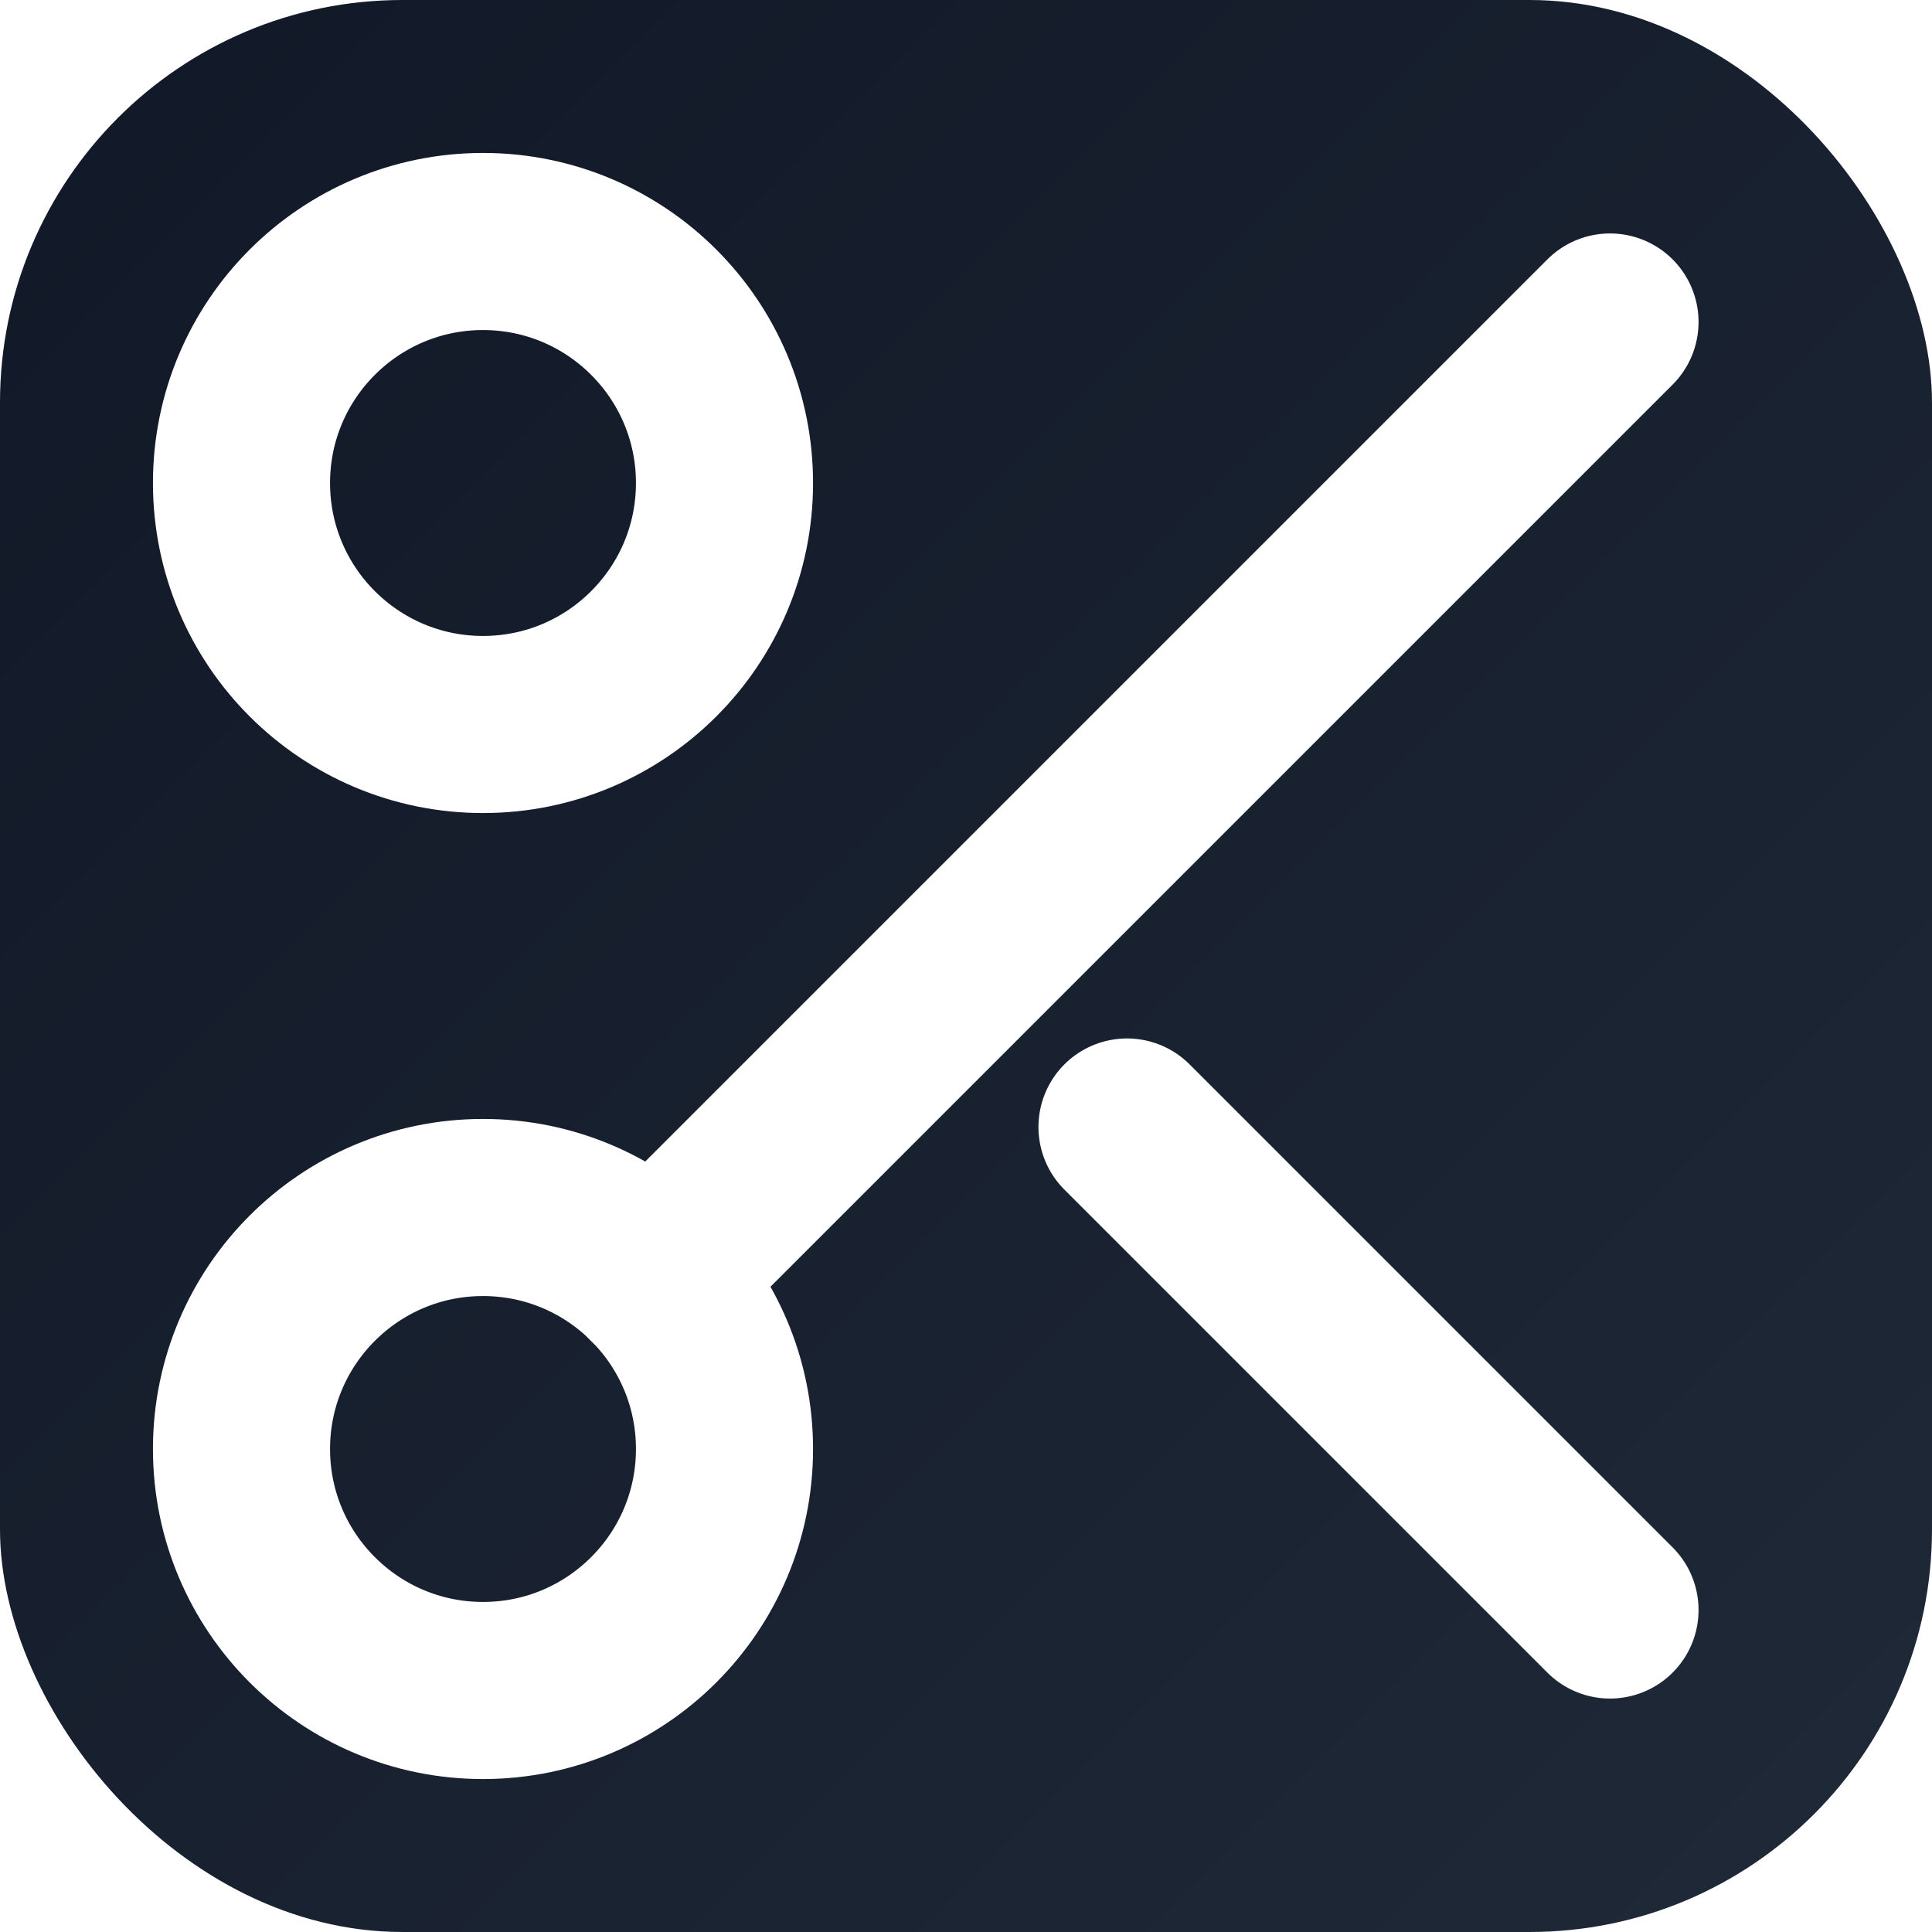
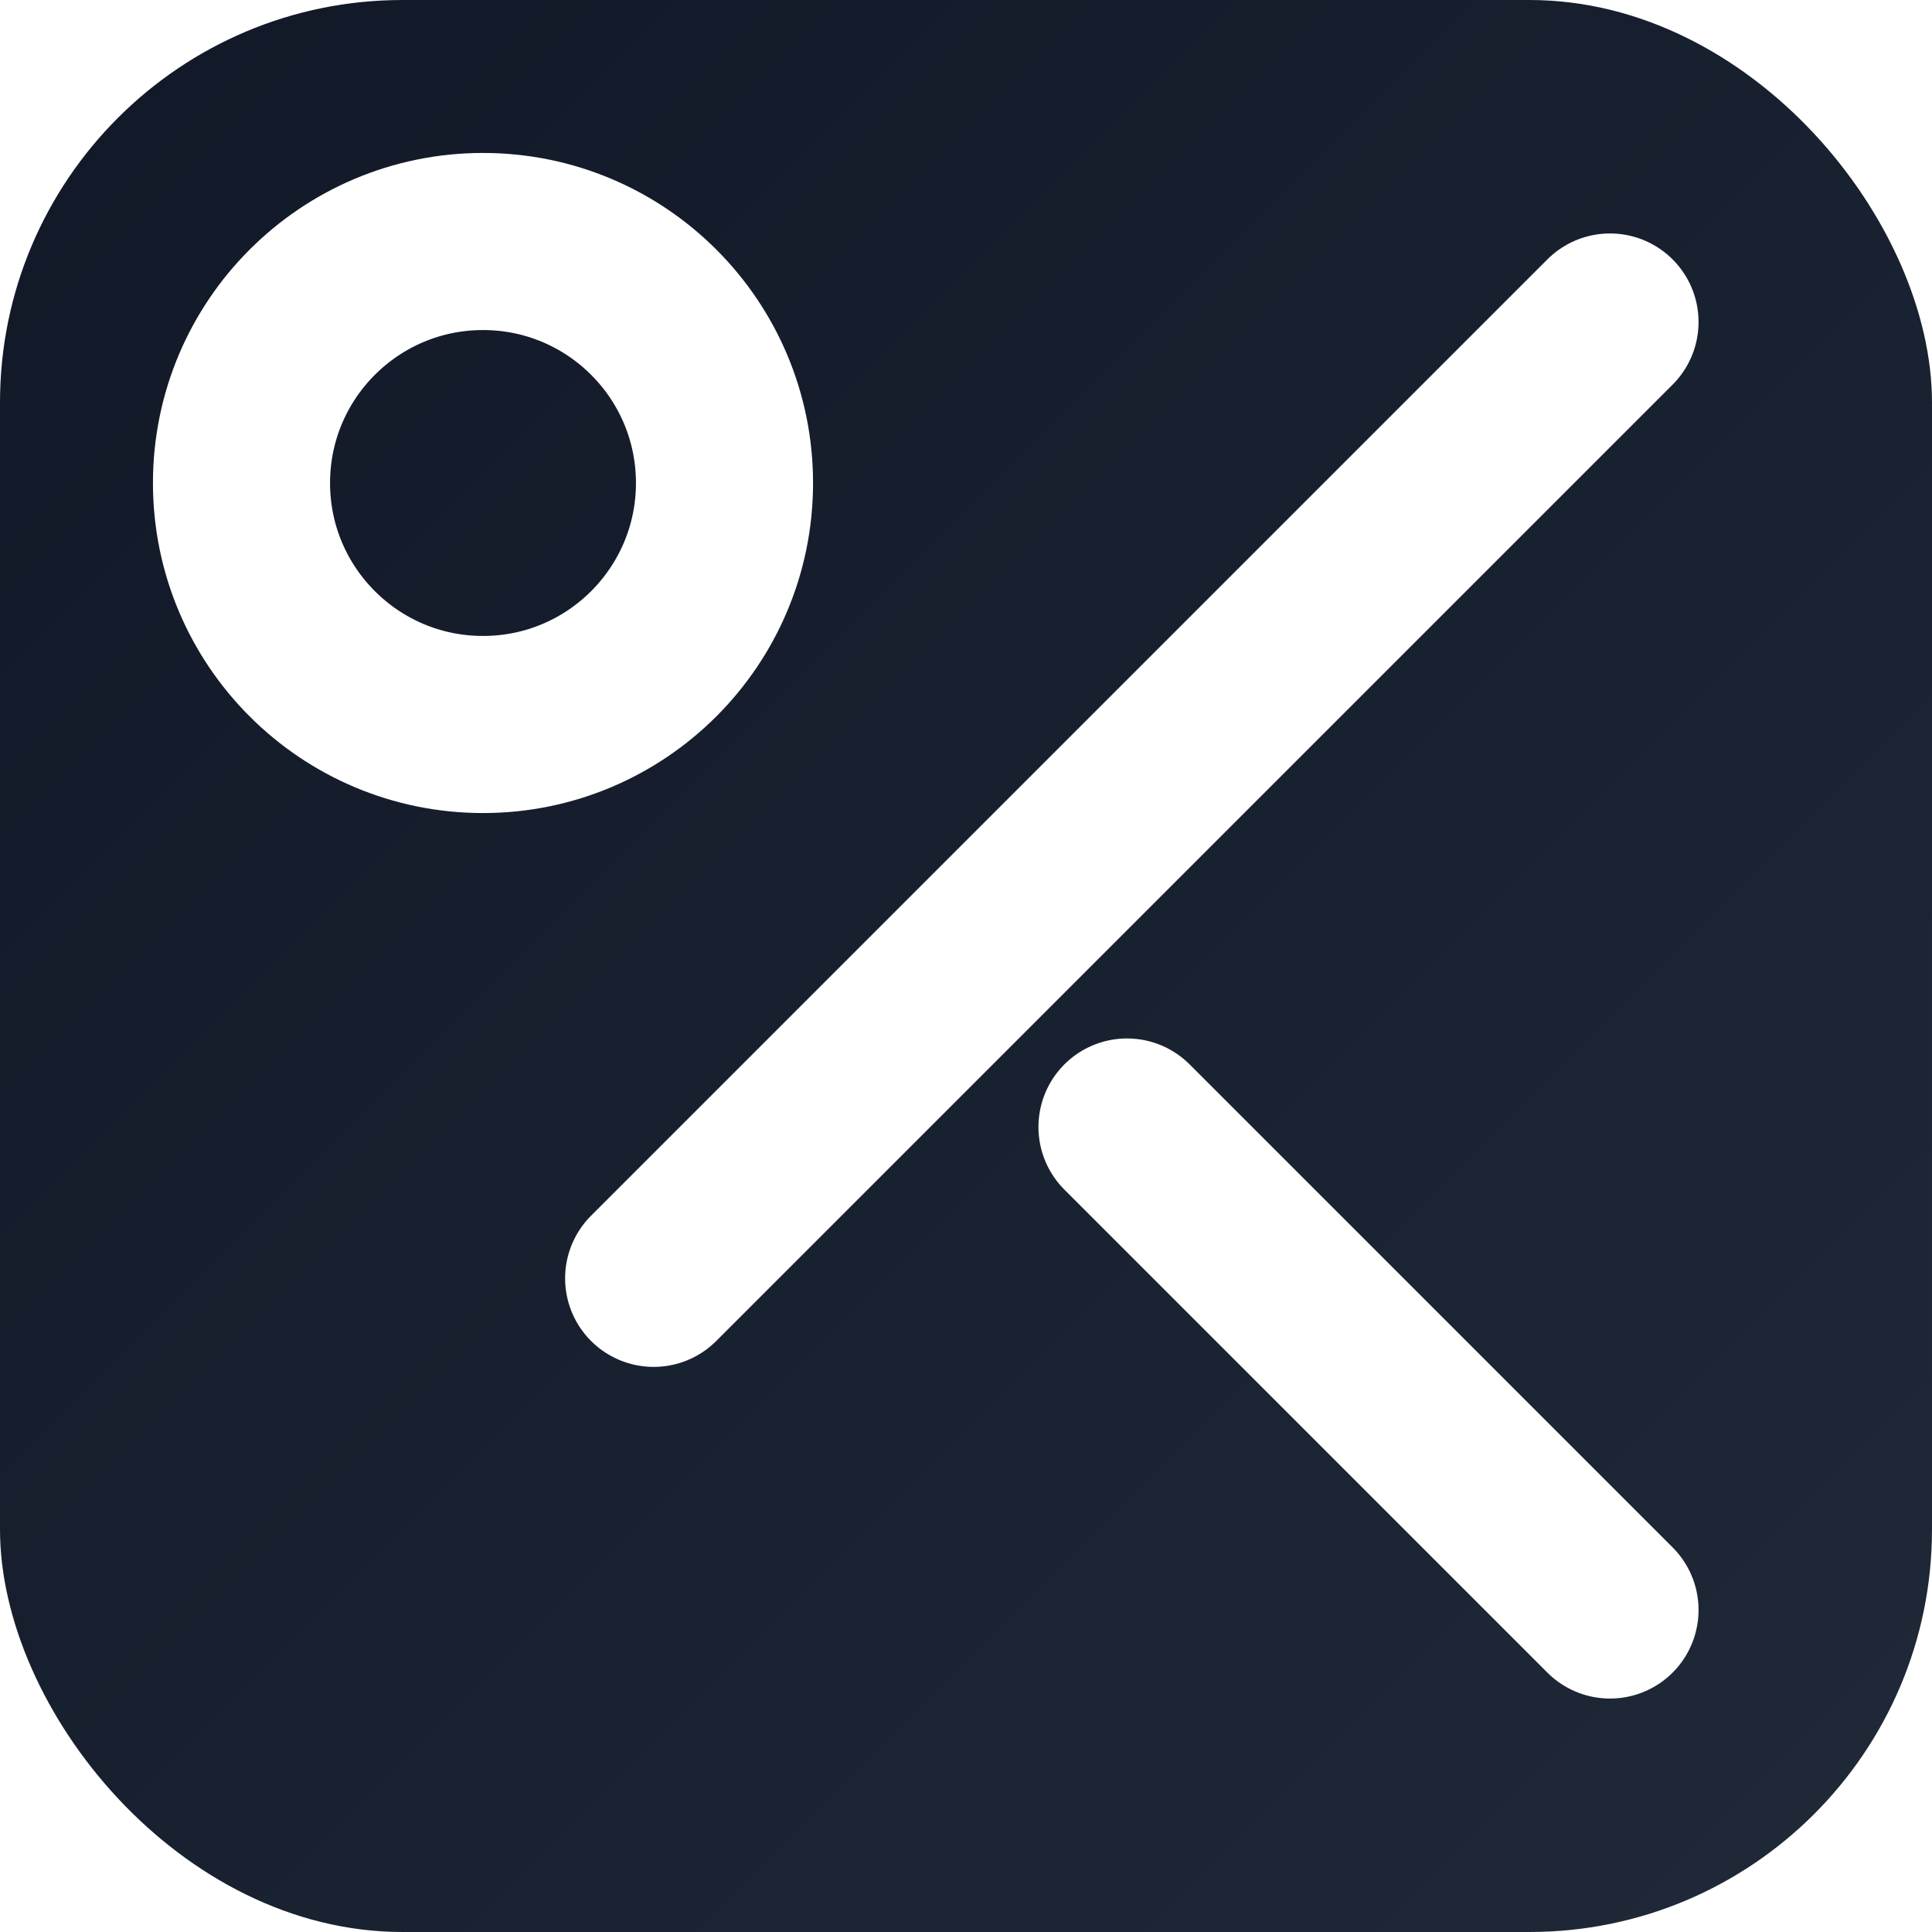
<svg xmlns="http://www.w3.org/2000/svg" viewBox="0 0 24 24">
  <defs>
    <linearGradient id="g" x1="0" y1="0" x2="1" y2="1">
      <stop offset="0%" stop-color="#111827" />
      <stop offset="100%" stop-color="#1f2937" />
    </linearGradient>
    <filter id="s" x="-20%" y="-20%" width="140%" height="140%">
      <feDropShadow dx="0" dy="0" stdDeviation="0.6" flood-color="#000" flood-opacity=".25" />
    </filter>
  </defs>
  <rect width="24" height="24" rx="5" fill="url(#g)" />
  <g stroke="#fff" stroke-width="2.2" stroke-linecap="round" stroke-linejoin="round" fill="none" filter="url(#s)">
    <circle cx="6" cy="6" r="3" />
-     <circle cx="6" cy="18" r="3" />
    <path d="M20 4L8.12 15.88" />
    <path d="M14 14l6 6" />
  </g>
</svg>